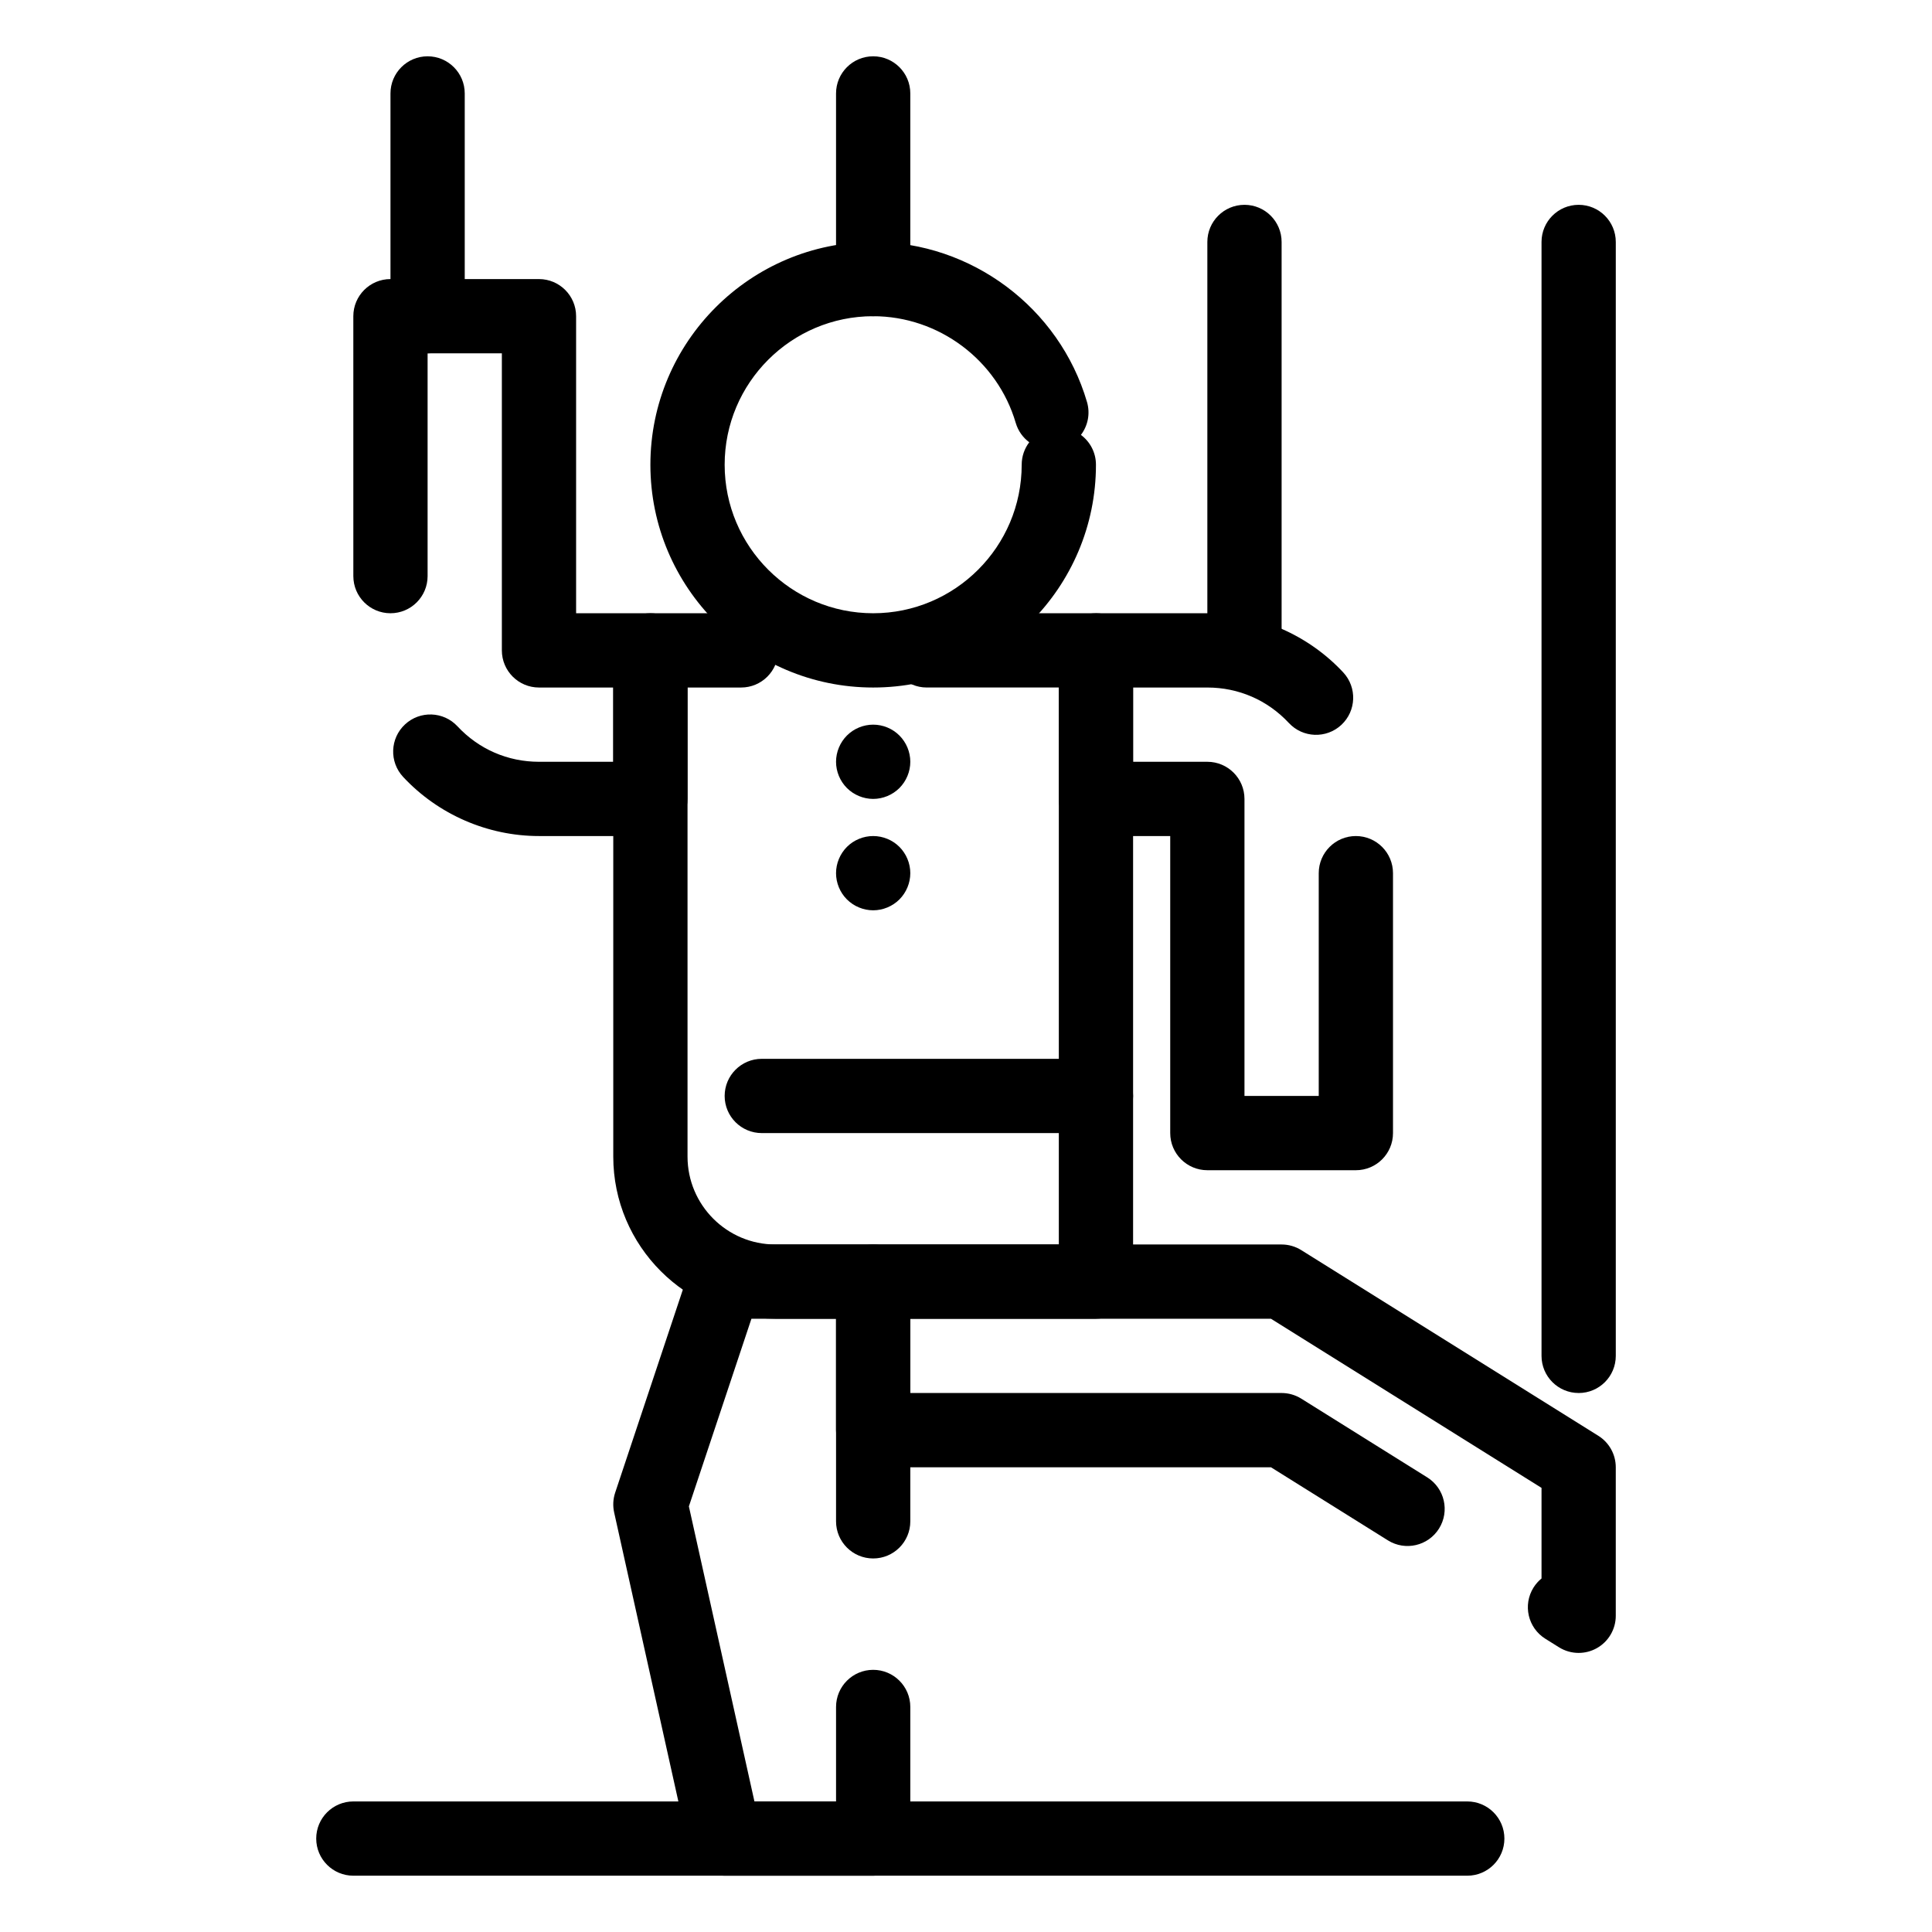
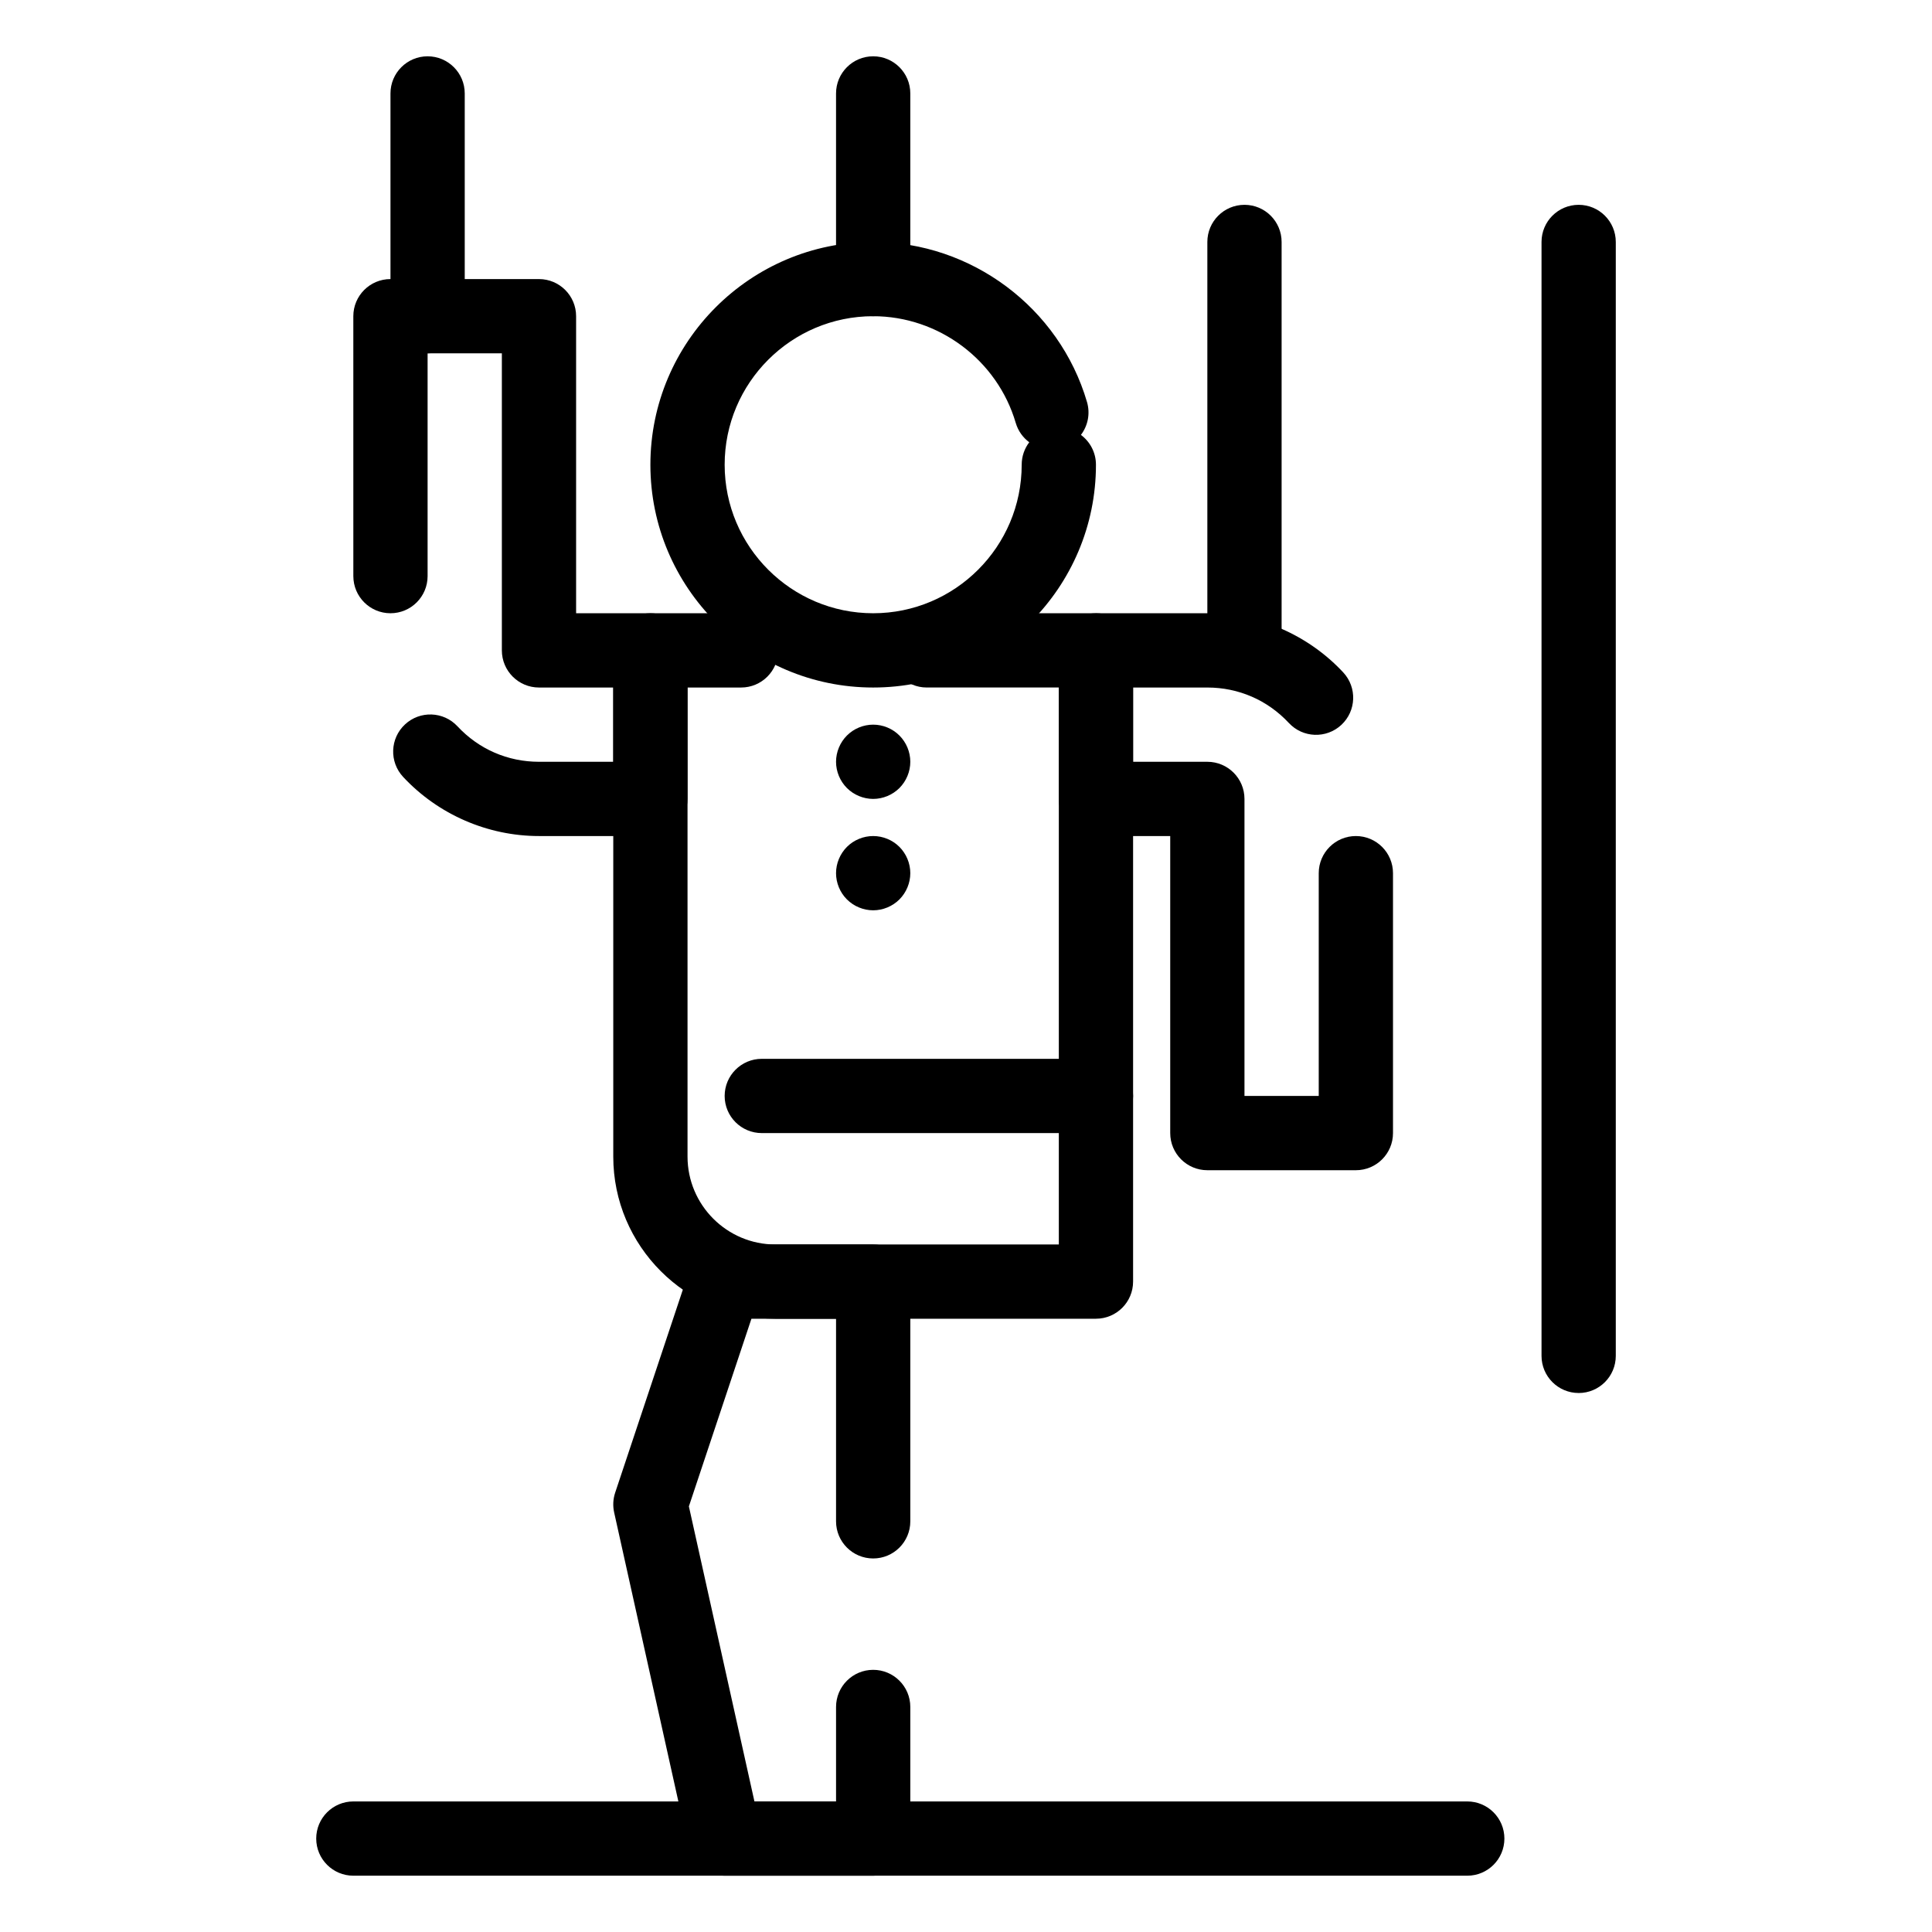
<svg xmlns="http://www.w3.org/2000/svg" fill="#000000" width="800px" height="800px" version="1.1" viewBox="144 144 512 512">
  <g>
    <path d="m434.44 493.48h-84.953c-23.691 0-42.965-19.277-42.965-42.969v-134.15c0-5.434 4.406-9.84 9.84-9.84h24.039c5.434 0 9.84 4.406 9.84 9.84s-4.406 9.84-9.84 9.84h-14.199v124.31c0 12.84 10.445 23.289 23.289 23.289l75.109-0.004v-147.6h-35.004c-5.434 0-9.84-4.406-9.84-9.84s4.406-9.84 9.84-9.84h44.844c5.434 0 9.84 4.406 9.84 9.84v167.28c0 5.434-4.406 9.84-9.84 9.84z" />
    <path d="m375.4 641.08h-39.359c-4.613 0-8.605-3.203-9.605-7.703l-19.68-88.559c-0.387-1.742-0.293-3.555 0.27-5.246l19.68-59.039c1.34-4.019 5.102-6.731 9.336-6.731h39.359c5.434 0 9.84 4.406 9.84 9.84v63.527c0 5.434-4.406 9.84-9.84 9.84-5.434 0-9.84-4.406-9.84-9.84v-53.688h-22.426l-16.574 49.727 17.371 78.191h21.629v-25.035c0-5.434 4.406-9.84 9.84-9.84 5.434 0 9.84 4.406 9.84 9.84v34.875c0 5.438-4.406 9.84-9.84 9.84z" />
    <path d="m375.4 326.2c-32.555 0-59.039-26.484-59.039-59.039 0-32.555 26.484-59.039 59.039-59.039 26.043 0 49.344 17.441 56.664 42.41 0.914 3.117 0.215 6.32-1.609 8.723 2.418 1.793 3.984 4.668 3.984 7.91 0 32.547-26.484 59.035-59.039 59.035zm0-98.402c-21.703 0-39.359 17.656-39.359 39.359s17.656 39.359 39.359 39.359c21.703 0 39.359-17.656 39.359-39.359 0-2.238 0.746-4.301 2.004-5.953-1.664-1.23-2.957-3-3.586-5.141-4.879-16.641-20.414-28.266-37.777-28.266z" />
    <path d="m503.32 454.12h-39.359c-5.434 0-9.84-4.406-9.84-9.84v-78.719h-19.68c-5.434 0-9.84-4.406-9.84-9.84v-39.359c0-5.434 4.406-9.84 9.84-9.84h29.52c13.605 0 26.73 5.711 36.008 15.672 3.703 3.977 3.484 10.203-0.492 13.906-3.977 3.703-10.203 3.484-13.906-0.492-5.652-6.066-13.328-9.406-21.613-9.406h-19.68v19.68h19.68c5.434 0 9.84 4.406 9.84 9.84v78.719h19.68v-59.039c0-5.434 4.406-9.84 9.84-9.84s9.84 4.406 9.84 9.84v68.879c0.004 5.438-4.402 9.84-9.836 9.84z" />
    <path d="m316.36 365.56h-29.52c-13.605 0-26.73-5.711-36.008-15.672-3.703-3.977-3.484-10.203 0.492-13.906 3.977-3.703 10.203-3.484 13.906 0.492 5.648 6.066 13.324 9.406 21.609 9.406h19.68v-19.68h-19.68c-5.434 0-9.84-4.406-9.84-9.84v-78.723h-19.68v59.039c0 5.434-4.406 9.84-9.84 9.84-5.434 0-9.84-4.406-9.84-9.84l-0.004-68.879c0-5.434 4.406-9.84 9.84-9.84h39.359c5.434 0 9.84 4.406 9.84 9.84v78.719h19.68c5.434 0 9.84 4.406 9.84 9.84v39.359c0.004 5.438-4.402 9.844-9.836 9.844z" />
-     <path d="m562.36 582.04c-1.812 0-3.625-0.5-5.215-1.496l-3.621-2.262c-4.609-2.883-6.008-8.953-3.129-13.559 0.59-0.941 1.309-1.746 2.125-2.41v-24.012l-71.703-44.82h-95.578v19.68h98.398c1.844 0 3.652 0.52 5.215 1.496l33.379 20.863c4.609 2.879 6.008 8.949 3.129 13.559s-8.949 6.012-13.559 3.129l-30.984-19.367h-105.42c-5.434 0-9.84-4.406-9.84-9.84v-39.359c0-5.434 4.406-9.84 9.84-9.84h108.24c1.844 0 3.652 0.52 5.215 1.496l78.719 49.199c2.879 1.797 4.625 4.953 4.625 8.344v39.359c0 3.578-1.941 6.871-5.07 8.605-1.484 0.824-3.129 1.234-4.769 1.234z" />
    <path d="m562.36 513.16c-5.434 0-9.84-4.406-9.84-9.84v-295.2c0-5.434 4.406-9.84 9.84-9.84s9.84 4.406 9.84 9.84v295.2c0 5.438-4.406 9.844-9.84 9.844z" />
    <path d="m375.4 227.8c-5.434 0-9.84-4.406-9.84-9.84v-49.199c0-5.434 4.406-9.84 9.84-9.84 5.434 0 9.84 4.406 9.84 9.84v49.199c0 5.438-4.406 9.84-9.84 9.84z" />
    <path d="m473.8 326.2c-5.434 0-9.84-4.406-9.84-9.84v-108.24c0-5.434 4.406-9.84 9.84-9.84s9.84 4.406 9.84 9.84v108.24c0.004 5.434-4.406 9.84-9.84 9.84z" />
    <path d="m257.32 237.64c-5.434 0-9.84-4.406-9.84-9.84v-59.039c0-5.434 4.406-9.84 9.84-9.84s9.84 4.406 9.84 9.84v59.039c0 5.438-4.402 9.84-9.84 9.84z" />
    <path d="m532.84 641.08h-295.2c-5.434 0-9.84-4.406-9.84-9.84 0-5.434 4.406-9.84 9.84-9.84h295.2c5.434 0 9.84 4.406 9.84 9.84 0.004 5.438-4.402 9.84-9.836 9.84z" />
    <path d="m434.44 444.28h-88.559c-5.434 0-9.84-4.406-9.84-9.84s4.406-9.84 9.84-9.84h88.559c5.434 0 9.84 4.406 9.84 9.84 0 5.438-4.406 9.84-9.84 9.84z" />
    <path d="m375.4 355.72c-2.59 0-5.125-1.055-6.957-2.883-1.832-1.832-2.883-4.367-2.883-6.957 0-2.598 1.055-5.125 2.883-6.957 1.832-1.84 4.367-2.883 6.957-2.883 2.59 0 5.125 1.043 6.957 2.883 1.832 1.832 2.883 4.359 2.883 6.957 0 2.59-1.055 5.125-2.883 6.957-1.832 1.828-4.367 2.883-6.957 2.883z" />
    <path d="m375.4 385.24c-2.59 0-5.125-1.055-6.957-2.883-1.832-1.832-2.883-4.367-2.883-6.957 0-2.598 1.055-5.125 2.883-6.965 1.832-1.832 4.367-2.875 6.957-2.875 2.59 0 5.125 1.043 6.957 2.875 1.832 1.84 2.883 4.367 2.883 6.965 0 2.59-1.055 5.125-2.883 6.957-1.832 1.828-4.367 2.883-6.957 2.883z" />
  </g>
</svg>